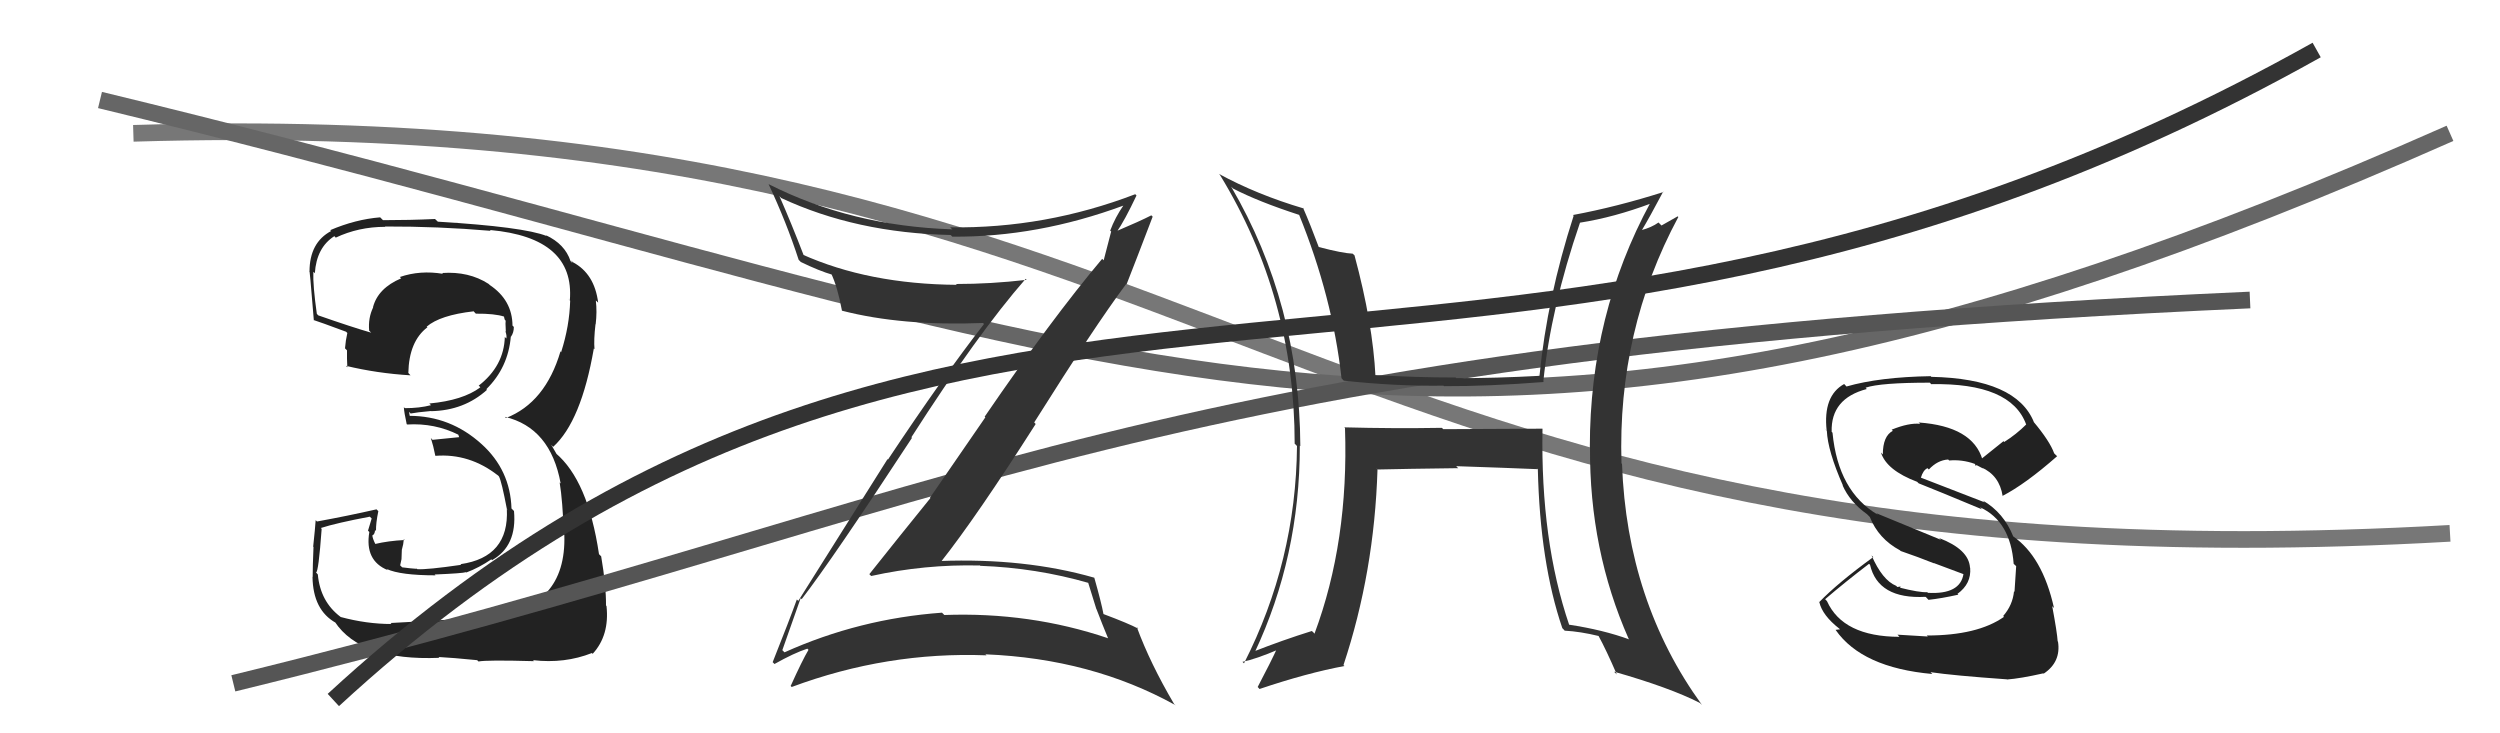
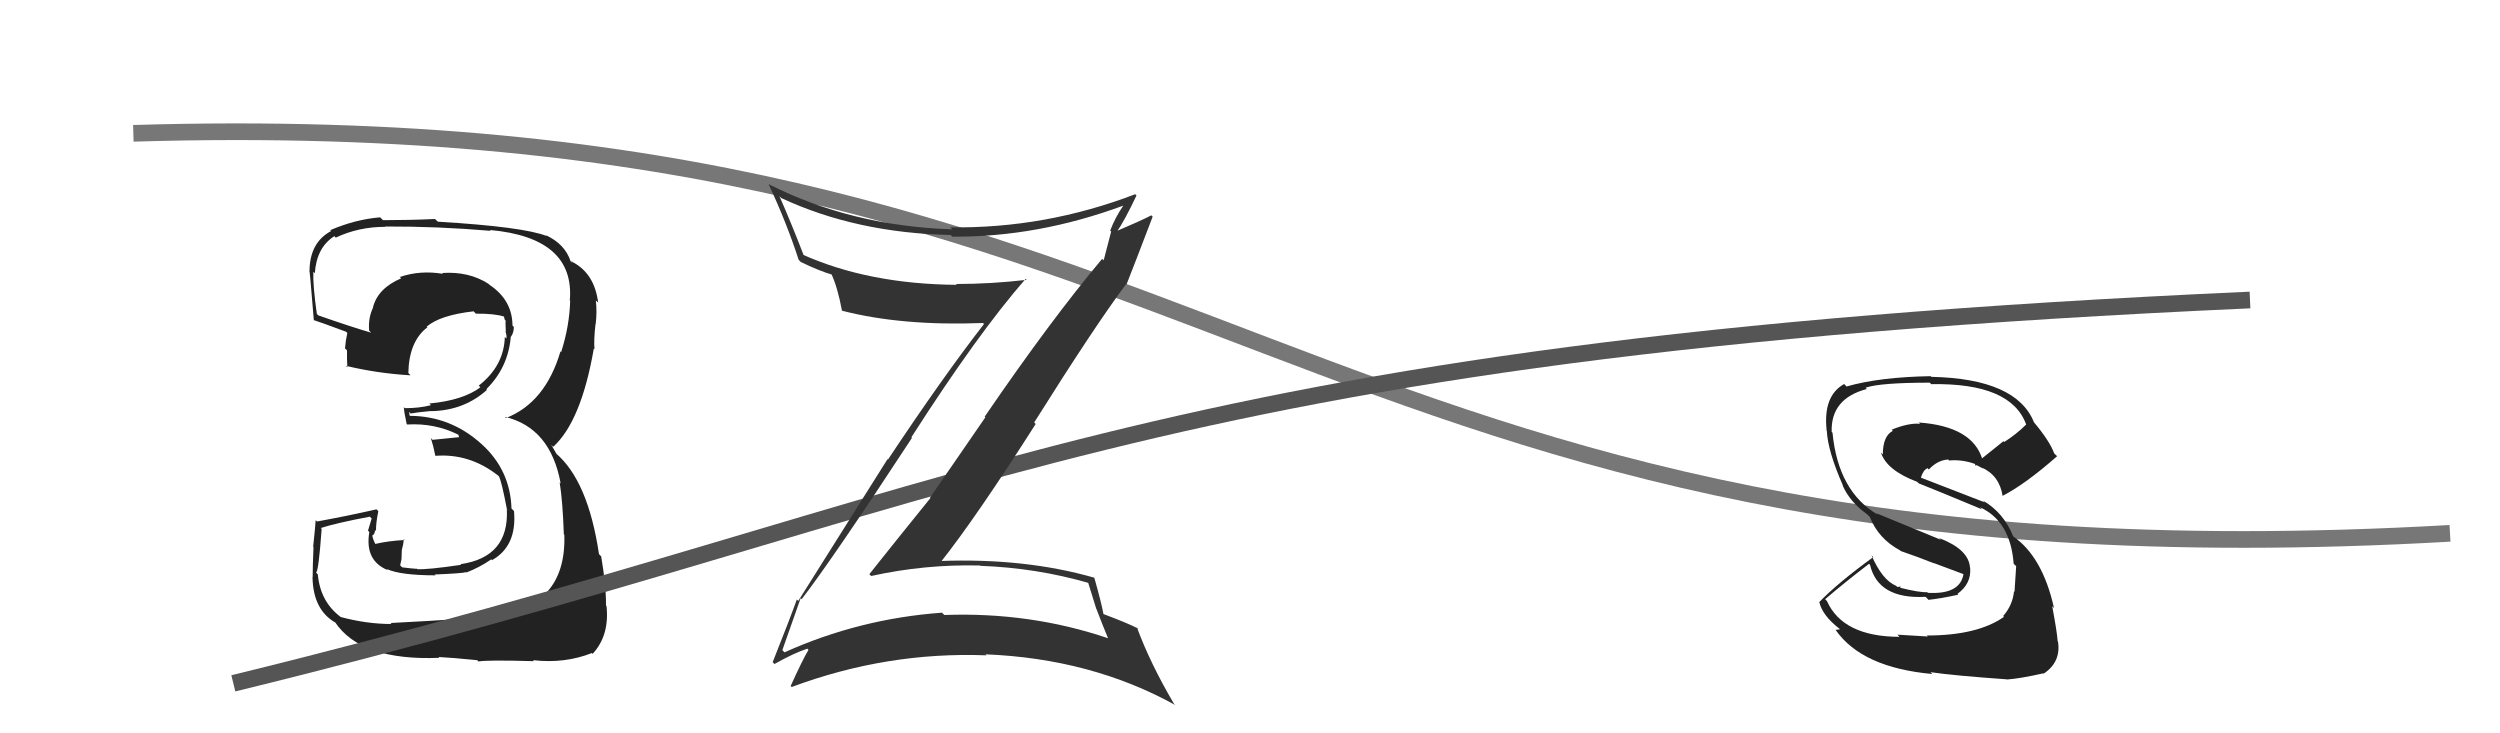
<svg xmlns="http://www.w3.org/2000/svg" width="150" height="44" viewBox="0,0,150,44">
  <path d="M8 8 C74 6,77 36,147 32" stroke="#777" fill="none" />
-   <path d="M6 6 C68 21,86 35,147 8" stroke="#666" fill="none" />
-   <path fill="#222" d="M23.33 37.28L23.44 37.39L23.49 37.44Q22.00 37.44 20.44 37.02L20.46 37.03L20.43 37.01Q19.22 36.10 19.07 34.47L19.02 34.41L18.96 34.35Q19.11 34.35 19.30 31.73L19.26 31.69L19.25 31.68Q20.18 31.38 22.19 31.00L22.30 31.11L22.08 31.84L22.16 31.92Q21.87 33.64 23.27 34.21L23.16 34.10L23.20 34.14Q24.03 34.52 26.13 34.52L26.04 34.43L26.08 34.47Q27.77 34.40 27.96 34.33L27.82 34.19L27.98 34.35Q28.75 34.06 29.48 33.56L29.56 33.65L29.52 33.61Q31.03 32.76 30.84 30.66L30.69 30.51L30.69 30.52Q30.62 28.20 28.89 26.64L28.84 26.59L28.90 26.65Q27.03 24.95 24.55 24.95L24.59 24.98L24.54 24.71L24.64 24.81Q24.99 24.74 25.87 24.66L25.80 24.59L25.87 24.67Q27.85 24.63 29.22 23.39L29.21 23.38L29.18 23.35Q30.49 22.06 30.65 20.19L30.67 20.21L30.66 20.20Q30.83 19.96 30.83 19.62L30.78 19.56L30.75 19.54Q30.74 18.00 29.37 17.09L29.41 17.12L29.31 17.03Q28.13 16.27 26.53 16.38L26.47 16.32L26.58 16.43Q25.21 16.20 23.99 16.62L24.02 16.65L24.07 16.70Q22.68 17.29 22.38 18.43L22.32 18.38L22.39 18.44Q22.08 19.08 22.15 19.85L22.13 19.82L22.27 19.96Q21.15 19.64 19.09 18.92L19.12 18.95L19.01 18.83Q18.77 17.14 18.80 16.31L18.88 16.38L18.89 16.40Q18.99 14.85 20.06 14.17L20.17 14.28L20.14 14.26Q21.51 13.61 23.11 13.61L23.18 13.67L23.09 13.59Q26.29 13.58 29.44 13.85L29.39 13.79L29.40 13.80Q34.50 14.26 34.19 18.03L34.07 17.91L34.21 18.04Q34.17 19.56 33.67 21.12L33.69 21.15L33.63 21.08Q32.72 24.16 30.36 25.08L30.42 25.14L30.29 25.01Q33.03 25.66 33.64 29.01L33.57 28.94L33.58 28.95Q33.76 30.04 33.83 32.06L33.91 32.14L33.86 32.09Q34.00 36.53 29.39 36.98L29.33 36.92L29.36 36.95Q28.73 37.11 23.43 37.38ZM28.54 39.52L28.61 39.59L28.71 39.69Q29.19 39.59 32.04 39.67L32.17 39.80L31.98 39.61Q33.88 39.83 35.52 39.18L35.53 39.20L35.56 39.23Q36.58 38.12 36.39 36.36L36.40 36.37L36.36 36.33Q36.37 35.13 36.07 33.38L36.10 33.41L35.94 33.25Q35.28 28.82 33.33 27.18L33.40 27.25L33.14 26.80L33.07 26.69L33.19 26.81Q34.87 25.29 35.63 20.91L35.74 21.02L35.67 20.95Q35.62 20.40 35.73 19.45L35.86 19.58L35.74 19.46Q35.83 18.71 35.75 18.03L35.81 18.08L35.89 18.16Q35.67 16.42 34.37 15.73L34.27 15.63L34.35 15.79L34.23 15.66Q33.89 14.64 32.75 14.11L32.93 14.29L32.80 14.16Q31.41 13.61 26.27 13.30L26.24 13.27L26.10 13.14Q24.58 13.21 22.98 13.21L22.83 13.06L22.81 13.04Q21.33 13.16 19.81 13.81L19.81 13.81L19.87 13.86Q18.57 14.55 18.57 16.30L18.60 16.33L18.56 16.29Q18.56 15.87 18.83 19.22L18.80 19.19L18.81 19.20Q19.14 19.30 20.78 19.91L20.68 19.82L20.84 19.98Q20.74 20.41 20.70 20.90L20.66 20.86L20.82 21.02Q20.81 21.51 20.84 22.04L20.75 21.94L20.76 21.95Q22.62 22.40 24.63 22.52L24.54 22.42L24.50 22.38Q24.54 20.48 25.64 19.64L25.66 19.65L25.60 19.60Q26.40 18.91 28.41 18.68L28.37 18.63L28.55 18.82Q29.69 18.81 30.26 19.00L30.08 18.82L30.24 18.99Q30.25 19.08 30.29 19.19L30.34 19.24L30.33 19.42L30.35 19.90L30.32 19.86Q30.42 20.15 30.38 20.31L30.30 20.23L30.29 20.21Q30.24 21.96 28.72 23.14L28.76 23.17L28.82 23.24Q27.78 24.02 25.76 24.21L25.75 24.20L25.86 24.31Q25.17 24.49 24.29 24.49L24.19 24.39L24.23 24.43Q24.25 24.76 24.40 25.44L24.38 25.43L24.43 25.47Q26.08 25.37 27.52 26.09L27.49 26.06L27.55 26.23L25.95 26.39L25.85 26.28Q26.00 26.74 26.12 27.35L26.11 27.34L26.12 27.35Q28.17 27.19 29.88 28.53L29.82 28.46L29.94 28.59Q30.10 28.90 30.41 30.53L30.52 30.65L30.41 30.54Q30.56 33.43 27.63 33.85L27.71 33.93L27.67 33.89Q25.61 34.19 25.04 34.15L24.95 34.06L25.01 34.13Q24.66 34.11 24.13 34.04L24.01 33.92L24.09 33.55L24.11 32.99L24.19 32.66L24.23 32.35L24.28 32.40Q23.30 32.45 22.50 32.64L22.55 32.69L22.54 32.68Q22.34 32.29 22.34 32.10L22.40 32.16L22.36 32.12Q22.50 32.03 22.50 31.80L22.40 31.70L22.56 31.86Q22.55 31.39 22.70 30.67L22.69 30.66L22.59 30.56Q20.88 30.95 19.02 31.29L18.93 31.20L18.94 31.21Q18.91 31.68 18.79 32.80L18.87 32.88L18.81 32.82Q18.76 34.00 18.76 34.61L18.77 34.62L18.75 34.61Q18.78 36.61 20.15 37.37L20.16 37.38L20.09 37.31Q21.64 39.66 26.36 39.47L26.46 39.57L26.31 39.42Q27.11 39.46 28.63 39.61Z" />
+   <path fill="#222" d="M23.33 37.28L23.44 37.39L23.49 37.44Q22.00 37.44 20.44 37.02L20.46 37.03L20.43 37.01Q19.22 36.10 19.07 34.47L19.02 34.41L18.96 34.35Q19.11 34.35 19.30 31.73L19.26 31.69L19.25 31.68Q20.18 31.38 22.19 31.00L22.30 31.11L22.08 31.84L22.16 31.92Q21.87 33.64 23.27 34.21L23.16 34.10L23.20 34.14Q24.03 34.52 26.13 34.52L26.04 34.43L26.08 34.47Q27.77 34.40 27.96 34.33L27.82 34.19L27.98 34.35Q28.75 34.06 29.48 33.56L29.56 33.65L29.52 33.61Q31.03 32.76 30.84 30.66L30.69 30.51L30.69 30.52Q30.62 28.20 28.89 26.64L28.84 26.59L28.90 26.65Q27.03 24.95 24.55 24.95L24.59 24.98L24.54 24.71L24.64 24.81Q24.99 24.74 25.87 24.66L25.80 24.59L25.87 24.67Q27.85 24.63 29.22 23.39L29.21 23.38L29.18 23.35Q30.49 22.06 30.65 20.19L30.67 20.21L30.66 20.20Q30.83 19.96 30.83 19.62L30.78 19.56L30.75 19.54Q30.74 18.00 29.37 17.09L29.41 17.12L29.31 17.03Q28.13 16.27 26.53 16.38L26.47 16.32L26.58 16.43Q25.21 16.20 23.99 16.62L24.02 16.65L24.07 16.70Q22.68 17.29 22.38 18.43L22.32 18.38L22.39 18.44Q22.08 19.08 22.15 19.85L22.13 19.82L22.27 19.96Q21.15 19.64 19.09 18.92L19.12 18.95L19.01 18.83Q18.77 17.14 18.80 16.31L18.88 16.38L18.89 16.40Q18.99 14.85 20.06 14.17L20.17 14.28L20.14 14.26Q21.51 13.61 23.11 13.61L23.18 13.67L23.09 13.59Q26.29 13.58 29.44 13.85L29.39 13.79L29.40 13.80Q34.50 14.26 34.19 18.03L34.07 17.91L34.21 18.04Q34.17 19.56 33.67 21.12L33.69 21.15L33.63 21.08Q32.72 24.16 30.36 25.08L30.42 25.14L30.29 25.01Q33.03 25.66 33.64 29.01L33.57 28.94L33.58 28.95Q33.76 30.04 33.83 32.06L33.91 32.14L33.86 32.09Q34.00 36.53 29.39 36.98L29.33 36.92L29.36 36.95Q28.73 37.11 23.43 37.38ZM28.54 39.52L28.61 39.59L28.71 39.69Q29.19 39.59 32.04 39.67L32.17 39.80L31.98 39.61Q33.88 39.83 35.52 39.18L35.53 39.20L35.56 39.23Q36.58 38.12 36.39 36.36L36.40 36.37L36.36 36.33Q36.37 35.13 36.07 33.38L35.94 33.25Q35.28 28.82 33.33 27.18L33.40 27.25L33.14 26.80L33.07 26.69L33.19 26.81Q34.87 25.29 35.63 20.91L35.74 21.02L35.67 20.95Q35.62 20.40 35.73 19.45L35.86 19.58L35.74 19.46Q35.83 18.71 35.75 18.03L35.81 18.08L35.89 18.16Q35.67 16.42 34.37 15.73L34.27 15.63L34.35 15.79L34.23 15.66Q33.89 14.64 32.75 14.11L32.93 14.29L32.80 14.16Q31.41 13.61 26.27 13.30L26.24 13.27L26.10 13.14Q24.58 13.21 22.98 13.21L22.83 13.06L22.81 13.04Q21.33 13.16 19.81 13.81L19.81 13.81L19.87 13.86Q18.57 14.55 18.57 16.30L18.60 16.33L18.56 16.29Q18.56 15.87 18.83 19.22L18.80 19.19L18.81 19.20Q19.14 19.30 20.78 19.91L20.68 19.82L20.84 19.98Q20.74 20.41 20.70 20.90L20.66 20.86L20.82 21.02Q20.81 21.51 20.84 22.04L20.75 21.94L20.76 21.95Q22.62 22.40 24.63 22.52L24.54 22.42L24.50 22.38Q24.54 20.48 25.64 19.64L25.66 19.65L25.60 19.60Q26.40 18.91 28.41 18.68L28.37 18.63L28.55 18.82Q29.69 18.81 30.26 19.00L30.08 18.82L30.24 18.99Q30.25 19.08 30.29 19.19L30.34 19.24L30.33 19.42L30.35 19.90L30.32 19.86Q30.42 20.15 30.38 20.31L30.30 20.23L30.29 20.21Q30.24 21.96 28.72 23.14L28.76 23.17L28.82 23.24Q27.78 24.02 25.76 24.21L25.75 24.20L25.86 24.31Q25.17 24.49 24.29 24.49L24.19 24.39L24.23 24.43Q24.25 24.76 24.40 25.44L24.38 25.43L24.43 25.47Q26.08 25.37 27.52 26.09L27.49 26.06L27.55 26.23L25.95 26.39L25.85 26.28Q26.00 26.74 26.12 27.35L26.11 27.34L26.12 27.35Q28.17 27.19 29.88 28.53L29.82 28.46L29.94 28.59Q30.10 28.90 30.41 30.53L30.52 30.65L30.41 30.54Q30.56 33.43 27.63 33.85L27.71 33.93L27.67 33.89Q25.61 34.19 25.04 34.15L24.95 34.06L25.01 34.13Q24.66 34.11 24.13 34.04L24.01 33.92L24.09 33.55L24.11 32.99L24.19 32.66L24.23 32.35L24.28 32.40Q23.30 32.45 22.50 32.64L22.55 32.69L22.54 32.68Q22.34 32.29 22.34 32.10L22.40 32.16L22.36 32.12Q22.50 32.03 22.50 31.80L22.40 31.70L22.56 31.86Q22.55 31.39 22.70 30.67L22.69 30.66L22.59 30.56Q20.88 30.95 19.02 31.29L18.93 31.20L18.94 31.21Q18.91 31.68 18.79 32.80L18.87 32.88L18.81 32.82Q18.76 34.00 18.76 34.61L18.77 34.62L18.75 34.61Q18.78 36.61 20.15 37.37L20.16 37.38L20.09 37.31Q21.64 39.66 26.36 39.47L26.46 39.57L26.31 39.42Q27.11 39.46 28.63 39.61Z" />
  <path d="M14 41 C59 30,68 21,135 18" stroke="#555" fill="none" />
-   <path d="M20 42 C58 7,89 31,139 3" stroke="#333" fill="none" />
  <path fill="#333" d="M48.22 36.07L48.08 35.93L48.10 35.95Q49.96 33.54 54.72 26.27L54.62 26.18L54.68 26.24Q58.68 20.00 61.54 16.73L61.68 16.87L61.60 16.79Q59.46 17.04 57.36 17.04L57.45 17.13L57.42 17.09Q52.11 17.05 48.12 15.26L48.28 15.42L48.25 15.39Q47.46 13.34 46.77 11.78L46.74 11.74L46.87 11.88Q51.37 13.98 57.04 14.10L57.11 14.17L57.14 14.20Q62.25 14.24 67.42 12.33L67.44 12.35L67.41 12.32Q66.91 13.04 66.61 13.84L66.67 13.89L66.22 15.62L66.13 15.53Q63.07 19.17 59.08 25.00L59.12 25.04L55.80 29.86L55.82 29.89Q53.98 32.16 52.16 34.45L52.27 34.56L52.27 34.56Q55.48 33.85 58.79 33.93L58.78 33.91L58.82 33.95Q62.17 34.07 65.33 34.98L65.28 34.93L65.78 36.54L65.79 36.55Q66.14 37.47 66.49 38.31L66.43 38.25L66.47 38.29Q61.80 36.71 56.66 36.90L56.52 36.76L56.52 36.76Q51.56 37.12 47.07 39.14L46.94 39.01L46.94 39.01Q47.32 37.94 48.04 35.89ZM46.37 39.74L46.47 39.84L46.47 39.84Q47.64 39.18 48.44 38.92L48.35 38.83L48.51 38.99Q48.13 39.63 47.44 41.16L47.39 41.10L47.50 41.22Q53.22 39.09 59.19 39.32L59.06 39.19L59.14 39.26Q65.49 39.52 70.51 42.30L70.57 42.35L70.44 42.23Q69.01 39.80 68.21 37.63L68.29 37.71L68.30 37.72Q67.72 37.41 66.20 36.84L66.21 36.85L66.21 36.85Q66.08 36.15 65.66 34.67L65.76 34.77L65.65 34.66Q61.50 33.47 56.40 33.66L56.51 33.78L56.45 33.72Q58.60 31.00 62.14 25.44L62.03 25.32L62.05 25.35Q65.67 19.59 67.57 17.04L67.62 17.10L67.59 17.07Q68.13 15.70 69.16 13.00L69.23 13.07L69.08 12.92Q68.40 13.27 66.96 13.88L67.03 13.95L67.00 13.92Q67.47 13.25 68.19 11.73L68.07 11.61L68.12 11.65Q62.72 13.72 57.01 13.64L57.16 13.79L57.12 13.76Q51.07 13.56 46.12 11.05L46.17 11.11L46.11 11.04Q47.19 13.34 47.92 15.59L48.04 15.71L48.05 15.72Q49.16 16.26 49.96 16.49L49.85 16.38L49.86 16.39Q50.25 17.20 50.52 18.65L50.54 18.67L50.51 18.64Q54.11 19.57 58.98 19.38L58.98 19.38L59.04 19.44Q56.59 22.59 53.28 27.57L53.25 27.55L47.90 36.05L47.81 35.97Q47.38 37.17 46.36 39.73Z" />
-   <path fill="#333" d="M92.42 25.61L92.54 25.72L86.60 25.75L86.51 25.67Q83.59 25.72 80.66 25.64L80.72 25.71L80.70 25.69Q80.93 32.50 78.87 38.02L78.79 37.93L78.71 37.86Q76.95 38.41 75.20 39.10L75.24 39.14L75.27 39.17Q77.99 33.40 77.99 26.74L77.98 26.73L78.02 26.77Q77.98 18.24 73.87 11.20L73.93 11.26L73.98 11.31Q75.50 12.10 77.97 12.90L77.80 12.73L77.94 12.87Q79.95 17.82 80.49 22.69L80.55 22.76L80.63 22.84Q83.76 23.18 86.61 23.14L86.68 23.22L86.64 23.17Q89.32 23.18 92.63 22.92L92.51 22.80L92.60 22.89Q93.05 18.46 94.80 13.36L94.82 13.38L94.80 13.36Q96.84 13.04 99.08 12.20L98.93 12.05L99.03 12.15Q95.39 18.86 95.39 26.82L95.40 26.83L95.40 26.83Q95.36 33.00 97.72 38.33L97.81 38.42L97.77 38.37Q96.19 37.79 94.14 37.48L94.00 37.34L94.15 37.49Q92.43 32.43 92.55 25.73ZM93.78 37.73L93.81 37.76L93.88 37.84Q94.81 37.89 95.92 38.16L95.96 38.20L95.91 38.15Q96.37 38.99 97.01 40.47L96.87 40.33L96.84 40.30Q100.20 41.26 101.98 42.17L102.08 42.26L102.12 42.30Q97.62 36.10 97.32 27.83L97.30 27.81L97.29 27.81Q97.04 19.83 100.70 13.02L100.66 12.98L99.69 13.53L99.51 13.35Q99.09 13.65 98.48 13.81L98.46 13.78L98.50 13.83Q98.96 13.07 99.79 11.50L99.65 11.36L99.81 11.52Q97.01 12.41 94.38 12.90L94.40 12.93L94.42 12.94Q92.83 17.86 92.37 22.54L92.27 22.44L92.37 22.55Q89.81 22.69 87.37 22.69L87.45 22.77L87.34 22.65Q84.94 22.65 82.43 22.50L82.43 22.51L82.53 22.60Q82.37 19.40 81.27 15.32L81.16 15.22L81.17 15.22Q80.57 15.20 79.12 14.82L79.12 14.81L79.12 14.81Q78.63 13.49 78.18 12.46L78.16 12.44L78.23 12.51Q75.42 11.68 73.13 10.43L73.22 10.52L73.20 10.50Q77.68 17.83 77.68 26.62L77.81 26.75L77.82 26.76Q77.76 33.67 74.64 39.80L74.69 39.85L74.55 39.71Q75.37 39.54 76.70 38.97L76.63 38.90L76.63 38.89Q76.26 39.70 75.46 41.22L75.51 41.27L75.57 41.34Q78.42 40.38 80.67 39.96L80.61 39.91L80.61 39.90Q82.46 34.33 82.65 28.17L82.56 28.07L82.66 28.17Q84.28 28.13 87.48 28.09L87.50 28.10L87.37 27.97Q90.36 28.07 92.26 28.15L92.16 28.04L92.27 28.15Q92.40 33.77 93.74 37.69Z" />
  <path fill="#222" d="M115.68 38.20L115.67 38.19L113.85 38.08L113.97 38.21Q110.58 38.20 109.62 36.07L109.47 35.91L109.51 35.95Q110.70 34.93 112.14 33.83L112.15 33.84L112.20 33.88Q112.68 35.96 115.53 35.81L115.56 35.83L115.71 35.99Q116.47 35.91 117.50 35.68L117.47 35.65L117.45 35.63Q118.29 35.02 118.21 34.07L118.26 34.12L118.20 34.06Q118.13 32.96 116.34 32.28L116.46 32.39L112.57 30.79L112.68 30.89Q110.29 29.50 109.95 25.96L109.90 25.91L109.90 25.91Q109.84 23.91 112.01 23.34L111.96 23.29L111.94 23.26Q112.82 22.96 115.79 22.96L115.81 22.98L115.87 23.05Q120.66 22.96 121.57 25.47L121.67 25.58L121.57 25.47Q120.98 26.06 120.25 26.52L120.21 26.47L118.90 27.52L118.95 27.58Q118.36 25.58 115.13 25.35L115.06 25.29L115.21 25.43Q114.53 25.36 113.50 25.78L113.48 25.76L113.57 25.85Q112.97 26.16 112.97 27.27L112.88 27.17L112.86 27.16Q113.20 28.22 115.03 28.91L115.15 29.03L115.12 29.00Q116.26 29.45 118.92 30.56L118.80 30.43L118.81 30.44Q120.63 31.28 120.82 33.83L120.94 33.94L120.97 33.97Q120.94 34.52 120.87 35.51L120.95 35.59L120.84 35.48Q120.76 36.31 120.19 36.96L120.34 37.11L120.24 37.01Q118.65 38.13 115.61 38.13ZM120.43 40.78L120.47 40.83L120.42 40.77Q121.23 40.71 122.60 40.40L122.76 40.56L122.62 40.42Q123.67 39.72 123.48 38.50L123.49 38.51L123.46 38.48Q123.43 37.96 123.13 36.36L123.15 36.39L123.24 36.48Q122.55 33.38 120.76 32.16L120.91 32.31L120.80 32.20Q120.23 30.76 118.97 30.03L119.05 30.11L119.08 30.14Q117.70 29.60 115.23 28.65L115.23 28.65L115.25 28.67Q115.39 28.20 115.65 28.09L115.76 28.20L115.73 28.17Q116.25 27.61 116.89 27.57L117.00 27.68L116.95 27.63Q117.72 27.56 118.48 27.83L118.51 27.86L118.52 27.94L118.60 27.91L119.00 28.12L118.80 27.96L118.88 28.04Q119.97 28.52 120.16 29.77L120.13 29.75L120.14 29.76Q121.52 29.05 123.43 27.37L123.37 27.32L123.25 27.20Q122.99 26.47 122.00 25.29L122.03 25.32L122.04 25.34Q120.99 22.72 115.88 22.61L115.81 22.53L115.85 22.57Q112.77 22.62 110.79 23.19L110.64 23.03L110.65 23.04Q109.37 23.75 109.60 25.84L109.45 25.69L109.61 25.84Q109.66 27.05 110.58 29.14L110.47 29.03L110.55 29.11Q110.99 30.12 112.02 30.85L112.20 31.03L112.19 31.02Q112.71 32.33 114.00 33.02L114.16 33.18L114.04 33.06Q115.09 33.42 116.04 33.80L116.02 33.78L117.84 34.46L117.81 34.43Q117.62 35.68 115.67 35.57L115.69 35.59L115.64 35.53Q115.17 35.56 113.95 35.25L113.99 35.29L114.04 35.19L113.84 35.22L113.77 35.15Q112.94 34.81 112.29 33.32L112.41 33.44L112.39 33.43Q110.26 34.98 109.15 36.13L109.11 36.09L109.16 36.13Q109.34 36.92 110.36 37.72L110.40 37.76L110.14 37.79L110.14 37.80Q111.72 40.06 115.94 40.44L115.98 40.48L115.83 40.33Q117.17 40.53 120.41 40.76Z" />
</svg>